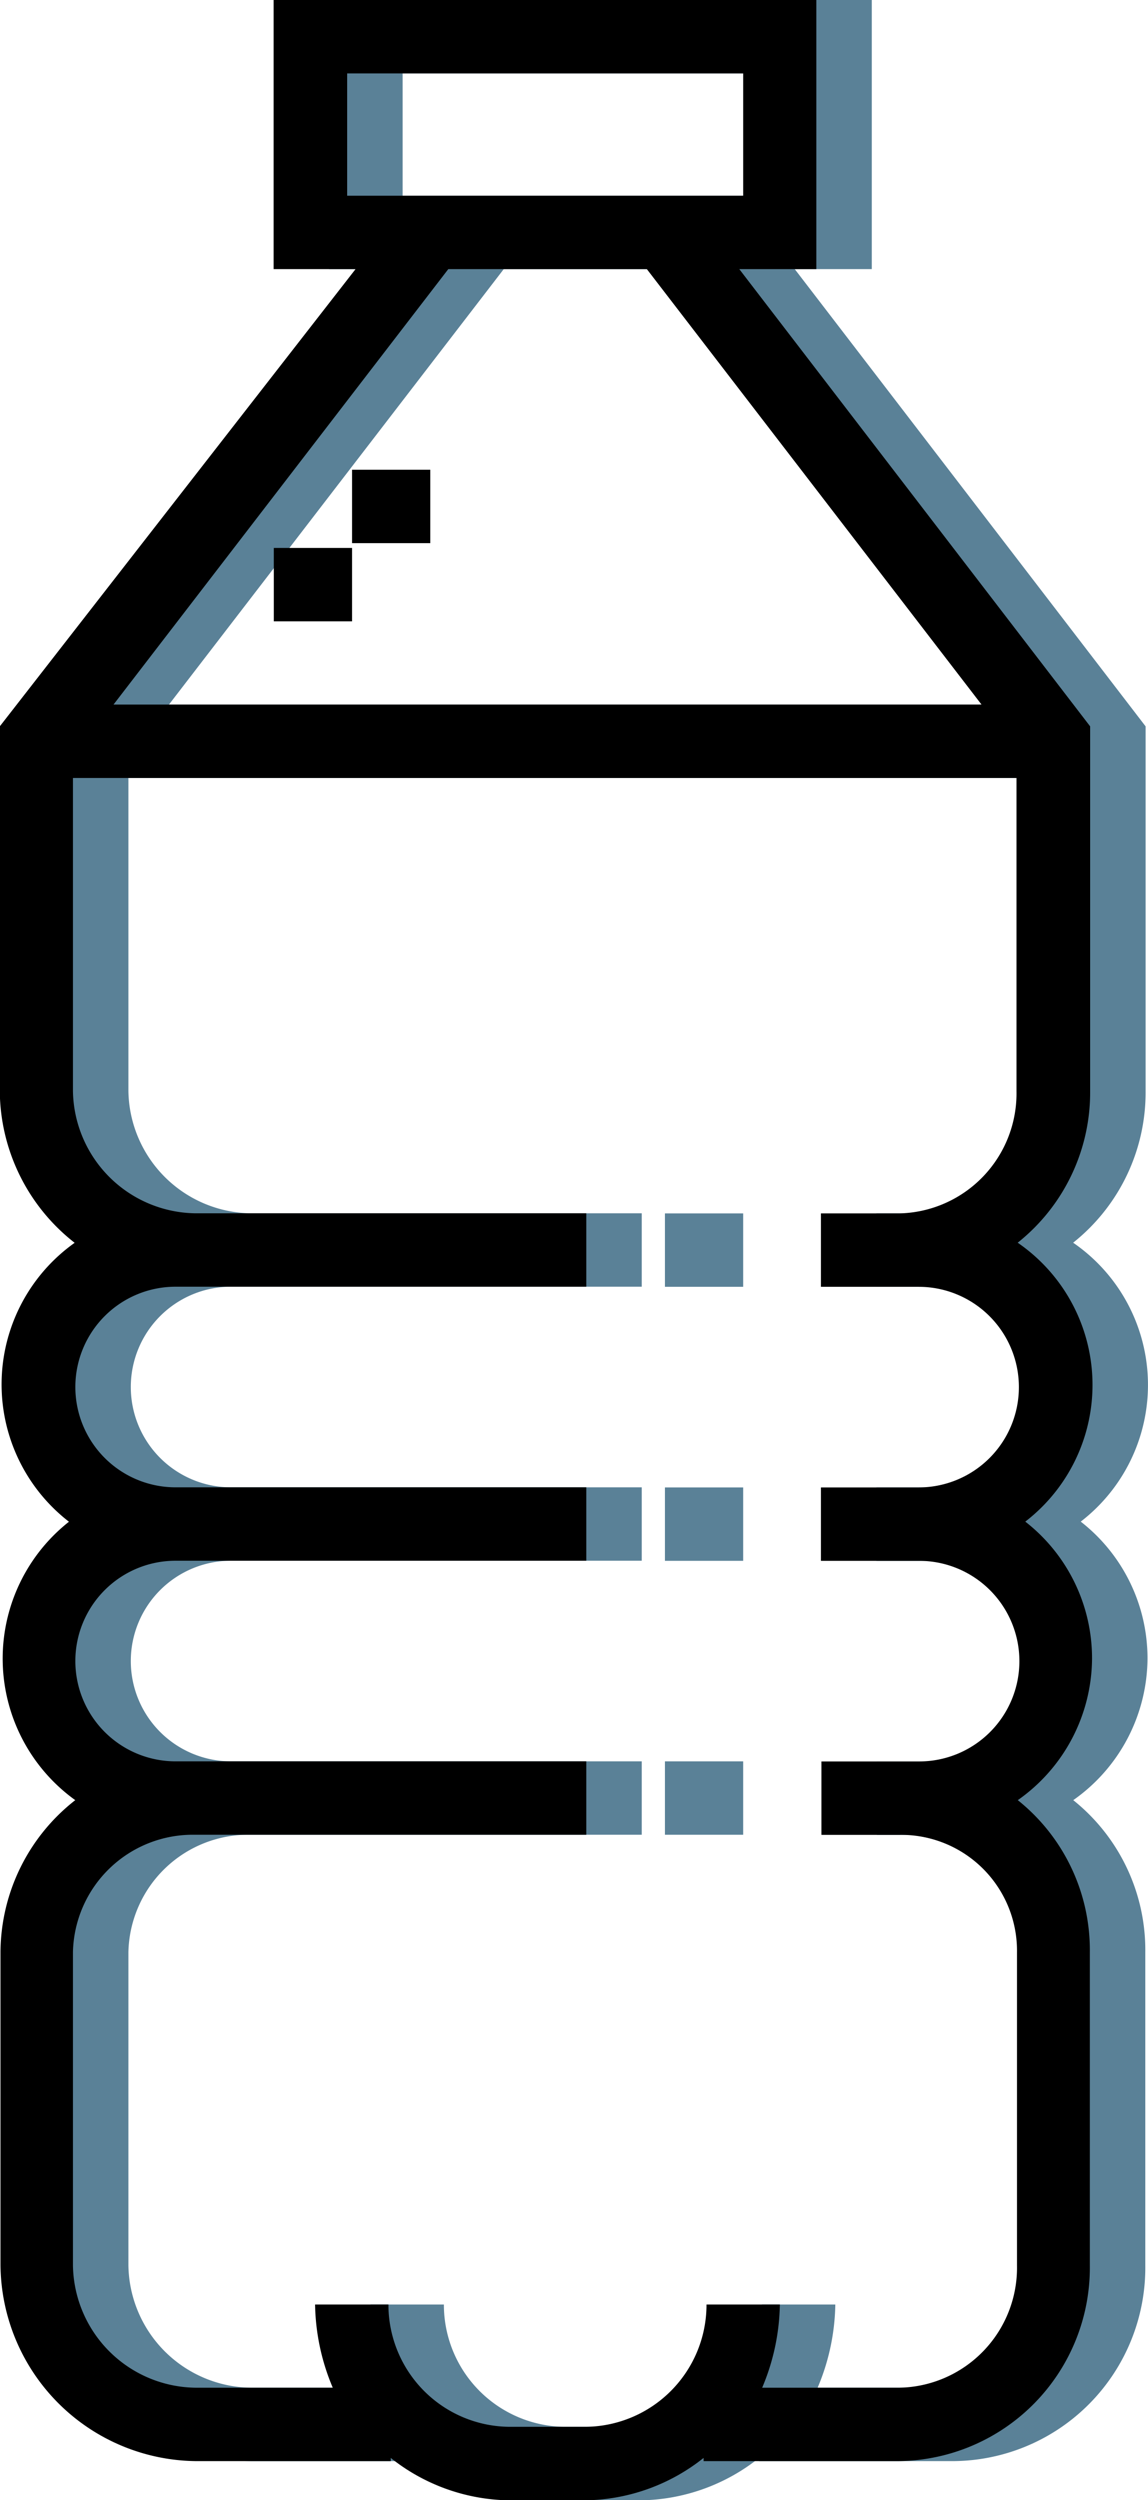
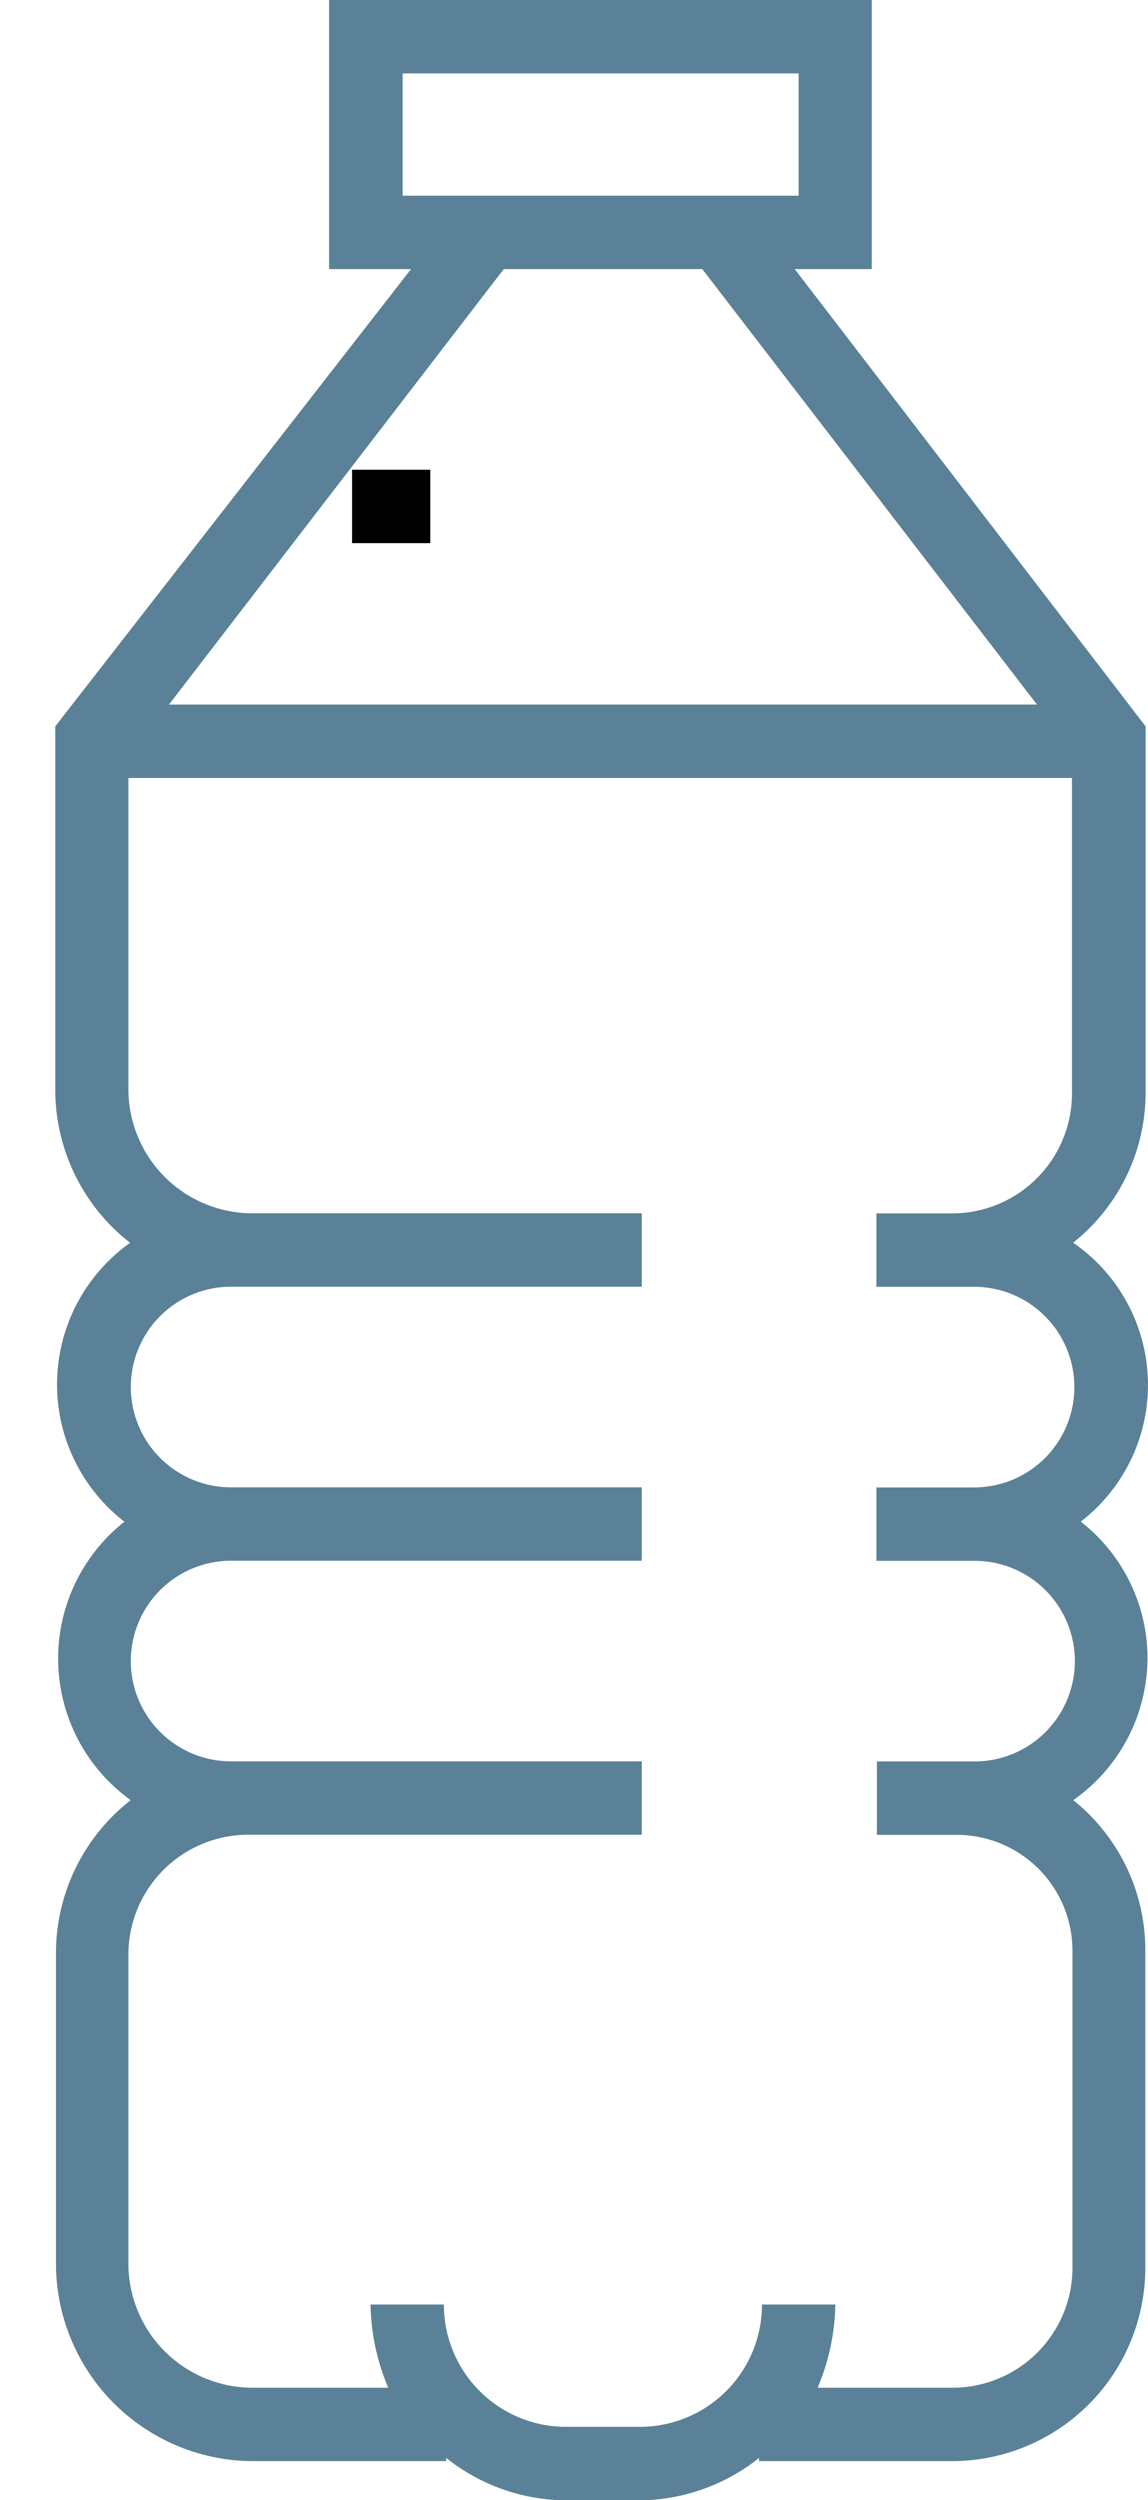
<svg xmlns="http://www.w3.org/2000/svg" width="11.488" height="25" viewBox="0 0 11.488 25">
  <path d="M11.483 16.585a1.732 1.732 0 0 0-.668-1.37 1.725 1.725 0 0 0-.076-2.789 1.919 1.919 0 0 0 .725-1.517V7.263L7.953 2.691h.771V0H3.293v2.691h.82L.553 7.263v3.647a1.941 1.941 0 0 0 .749 1.517 1.736 1.736 0 0 0-.057 2.789A1.743 1.743 0 0 0 1.308 18a1.94 1.94 0 0 0-.748 1.517v3.131a1.977 1.977 0 0 0 1.948 1.961h1.957v-.032a1.944 1.944 0 0 0 1.174.424h.783a1.943 1.943 0 0 0 1.174-.424v.032h1.957a1.935 1.935 0 0 0 1.908-1.957v-3.131A1.919 1.919 0 0 0 10.74 18a1.741 1.741 0 0 0 .743-1.415zM4.029 1.957V.734h3.963v1.223zm1.012.734h1.987l3.349 4.354H1.691zm4.712 12.916a1.003 1.003 0 0 1 0 2.006h-.978v.734h.783a1.159 1.159 0 0 1 1.174 1.174v3.131a1.2 1.2 0 0 1-1.174 1.223H8.182a2.213 2.213 0 0 0 .177-.832h-.734a1.221 1.221 0 0 1-1.2 1.223h-.783a1.221 1.221 0 0 1-1.2-1.223h-.734a2.213 2.213 0 0 0 .177.832H2.508a1.242 1.242 0 0 1-1.223-1.223V19.52a1.2 1.2 0 0 1 1.223-1.174h3.914v-.734h-4.11a1.003 1.003 0 1 1 0-2.006h4.11v-.734h-4.11a1.003 1.003 0 1 1 0-2.006h4.11v-.734H2.508a1.242 1.242 0 0 1-1.223-1.223v-3.13h9.442v3.131a1.2 1.2 0 0 1-1.174 1.223H8.77v.734h.978a1.003 1.003 0 0 1 0 2.006H8.77v.734z" fill="#5a8197" />
-   <path d="M10.928 16.585a1.732 1.732 0 0 0-.668-1.37 1.725 1.725 0 0 0-.076-2.789 1.919 1.919 0 0 0 .725-1.517V7.263L7.398 2.691h.771V0H2.738v2.691h.82l-3.56 4.572v3.647a1.941 1.941 0 0 0 .749 1.517 1.736 1.736 0 0 0-.057 2.789A1.743 1.743 0 0 0 .753 18a1.94 1.94 0 0 0-.748 1.517v3.131a1.977 1.977 0 0 0 1.948 1.961H3.91v-.032a1.944 1.944 0 0 0 1.174.424h.783a1.943 1.943 0 0 0 1.174-.424v.032h1.957a1.935 1.935 0 0 0 1.908-1.957v-3.131A1.919 1.919 0 0 0 10.185 18a1.741 1.741 0 0 0 .743-1.415zM3.474 1.957V.734h3.963v1.223zm1.012.734h1.987l3.349 4.354H1.136zm4.712 12.916a1.003 1.003 0 0 1 0 2.006H8.22v.734h.783a1.159 1.159 0 0 1 1.174 1.174v3.131a1.2 1.2 0 0 1-1.174 1.223H7.627a2.213 2.213 0 0 0 .177-.832H7.07a1.221 1.221 0 0 1-1.2 1.223h-.783a1.221 1.221 0 0 1-1.2-1.223h-.734a2.213 2.213 0 0 0 .177.832H1.953A1.242 1.242 0 0 1 .73 22.652V19.52a1.2 1.2 0 0 1 1.223-1.174h3.914v-.734h-4.11a1.003 1.003 0 1 1 0-2.006h4.11v-.734h-4.11a1.003 1.003 0 1 1 0-2.006h4.11v-.734H1.953A1.242 1.242 0 0 1 .73 10.909v-3.13h9.442v3.131a1.2 1.2 0 0 1-1.174 1.223h-.783v.734h.978a1.003 1.003 0 0 1 0 2.006h-.978v.734z" />
-   <path d="M2.74 5.479h.783v.734H2.74zM3.523 4.697h.783v.734h-.783z" />
-   <path fill="#5a8197" d="M6.654 14.873h.783v.734h-.783zM6.654 12.133h.783v.734h-.783zM6.654 17.612h.783v.734h-.783z" />
+   <path d="M2.74 5.479h.783H2.74zM3.523 4.697h.783v.734h-.783z" />
</svg>